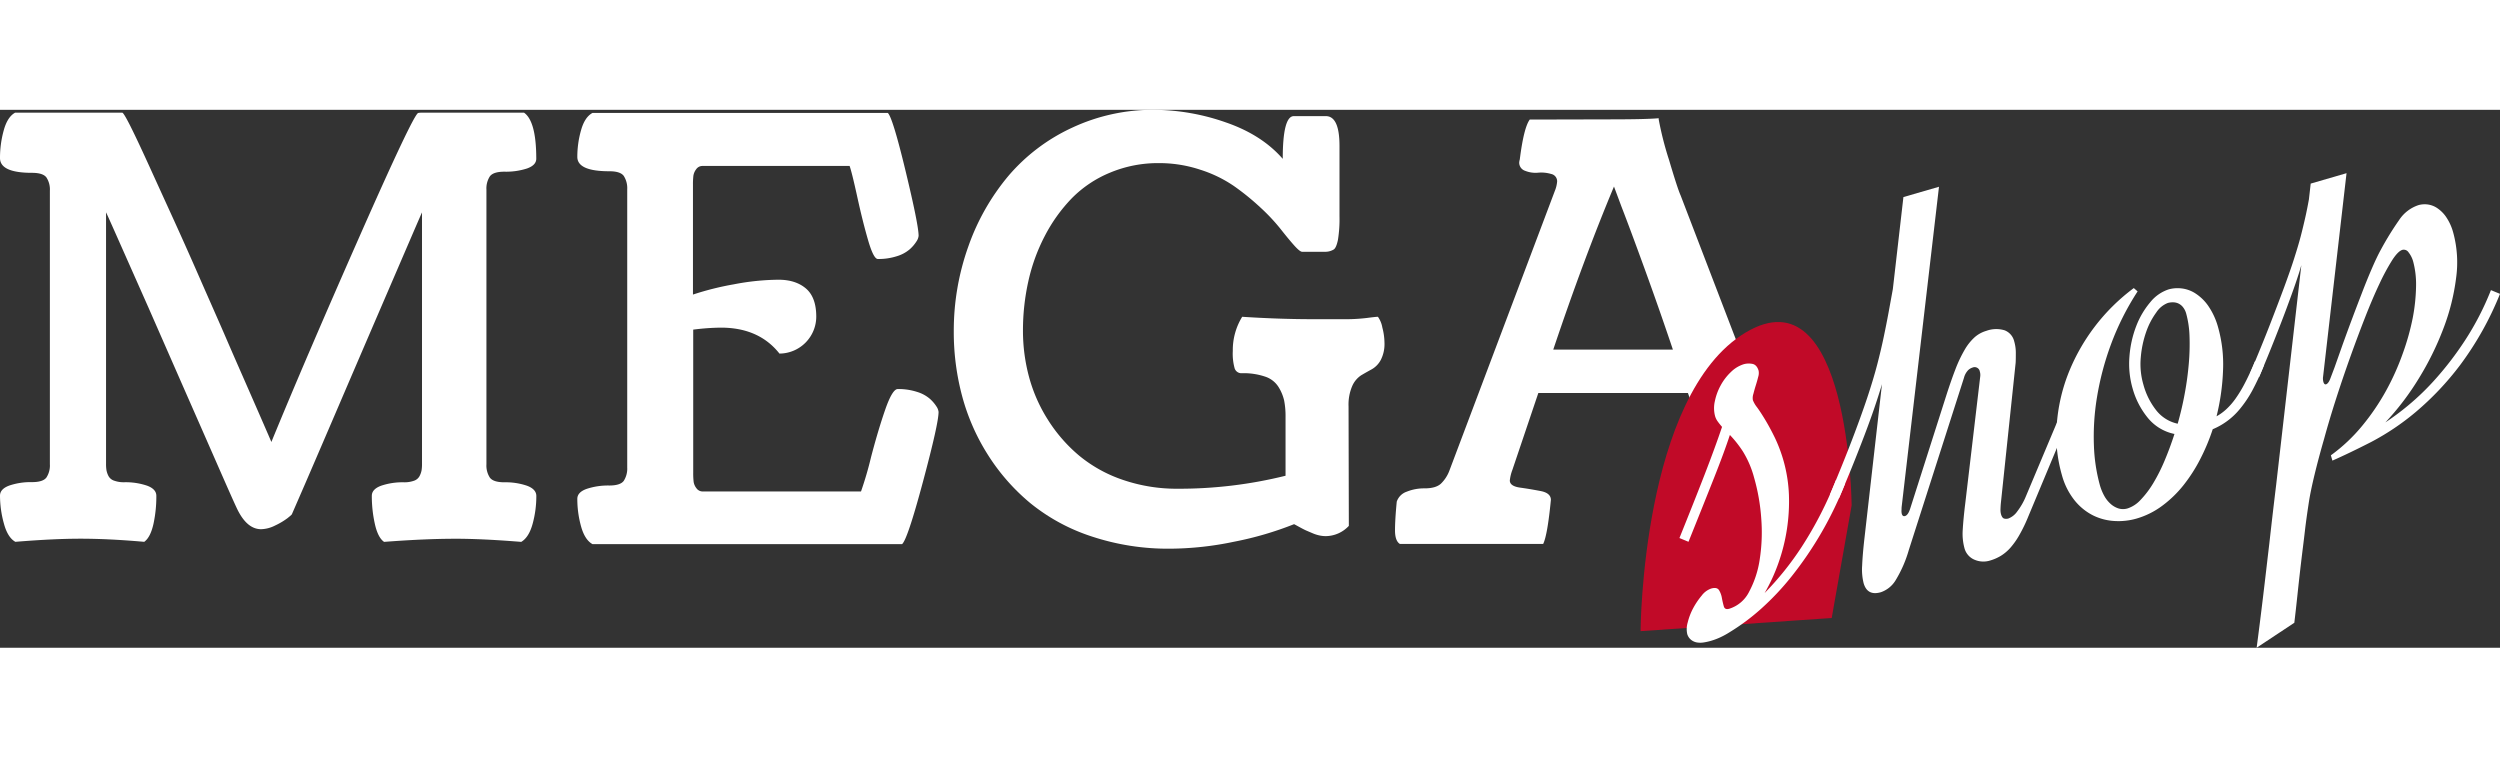
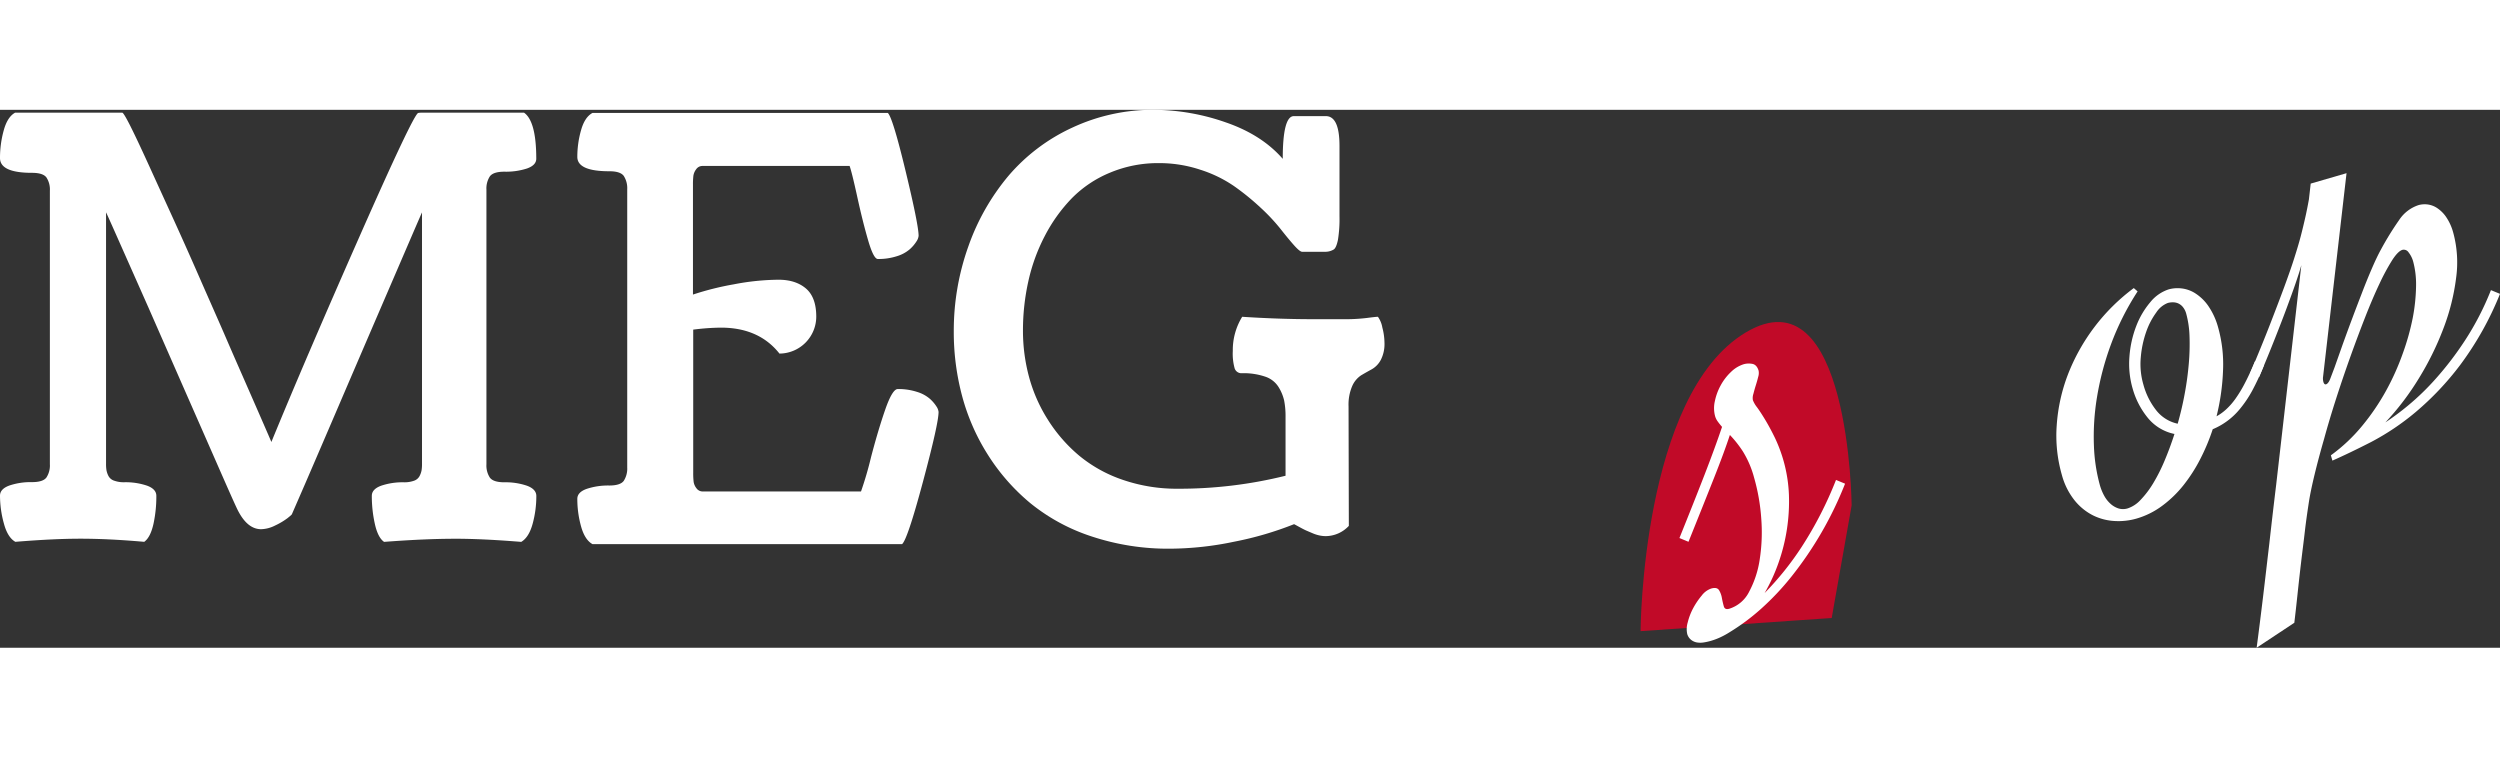
<svg xmlns="http://www.w3.org/2000/svg" id="Layer_1" data-name="Layer 1" width="165px" height="50px" viewBox="0 0 877.72 188.86">
  <rect x="0" y="0" width="877.72" height="188.86" fill="#333333" stroke="none" />
  <defs>
    <style>.cls-1{fill:#fff;}.cls-2{fill:#c10a28;}.cls-3{fill:#fff;}</style>
  </defs>
  <path class="cls-1" d="M12.21,7.53H49.85c.33.06,1.27,1.61,2.8,4.64S56.3,19.69,59,25.61s5.4,11.86,8.11,17.79,6,13.24,9.8,21.93,7,15.84,9.41,21.44,5.46,12.51,9.06,20.73,5.87,13.44,6.81,15.64q11.8-28.76,30.88-72T153.75,7.63a6.94,6.94,0,0,1,1.2-.1h15.12q13.91,0,20.82,0,4.29,3,4.3,16.15,0,2.31-3.3,3.46A24,24,0,0,1,184,28.25q-3.9,0-5.11,1.65a7.8,7.8,0,0,0-1.2,4.65V131a7.8,7.8,0,0,0,1.2,4.65q1.22,1.65,5.11,1.65a23.22,23.22,0,0,1,7.91,1.2q3.3,1.22,3.3,3.61a36.69,36.69,0,0,1-1.3,9.76q-1.3,4.76-4,6.35-13.42-1.09-22.93-1.1-10.9,0-25.22,1.1c-1.47-1-2.55-3.17-3.25-6.34a44.84,44.84,0,0,1-1.06-9.82c0-1.58,1.11-2.77,3.31-3.57a23.44,23.44,0,0,1,7.91-1.19,10,10,0,0,0,3.6-.55,3.45,3.45,0,0,0,1.95-1.65,7.14,7.14,0,0,0,.7-2,14.29,14.29,0,0,0,.15-2.35V42.56q0-.11-4.7,10.81T138.94,79.9q-6.72,15.61-13.42,31.23t-11.41,26.52l-4.7,10.81c0,.14-.54.62-1.6,1.46a24.61,24.61,0,0,1-4.31,2.55,11.43,11.43,0,0,1-4.9,1.3q-5.2,0-8.71-7.71-1.31-2.77-6.56-14.75T71.67,104.77L59,75.89Q52.65,61.58,48.4,52t-4.26-9.46v88.19a14.29,14.29,0,0,0,.15,2.35,7.49,7.49,0,0,0,.7,2,3.44,3.44,0,0,0,2,1.65,9.87,9.87,0,0,0,3.6.55,23.52,23.52,0,0,1,7.91,1.19q3.3,1.2,3.3,3.57a45.46,45.46,0,0,1-1,9.82c-.7,3.17-1.79,5.29-3.25,6.34q-12.32-1.09-22.33-1.1-9.51,0-22.92,1.1c-1.8-1-3.14-3.17-4-6.34A37,37,0,0,1,6.91,142q0-2.37,3.3-3.57a23.48,23.48,0,0,1,7.91-1.19c2.6,0,4.3-.54,5.1-1.64a7.7,7.7,0,0,0,1.2-4.62V34.91a7.7,7.7,0,0,0-1.2-4.62c-.8-1.1-2.5-1.64-5.1-1.64q-11.22,0-11.21-5.21a36.33,36.33,0,0,1,1.3-9.66C9.07,10.61,10.41,8.53,12.21,7.53Z" transform="translate(-6.91 -6.53)" />
  <path class="cls-1" d="M214.91,7.63h103.7q1.69,1.5,6.26,20.47t4.55,22.68a4.23,4.23,0,0,1-.75,1.95,13.11,13.11,0,0,1-2.3,2.71,12.43,12.43,0,0,1-4.51,2.46,20.88,20.88,0,0,1-6.75,1q-1.5,0-3.41-6.55t-3.8-15.2q-1.9-8.66-2.7-10.91H253.65a2.65,2.65,0,0,0-2.3,1.13,5,5,0,0,0-1,2.3,26,26,0,0,0-.15,3.13V71.39a101.15,101.15,0,0,1,14.37-3.6,85.46,85.46,0,0,1,15.66-1.61q6,0,9.61,3.06T293.49,79a13,13,0,0,1-12.92,13.11Q273.37,83,260,83a82.93,82.93,0,0,0-9.71.7V134a25.84,25.84,0,0,0,.15,3.16,4.82,4.82,0,0,0,1,2.25,2.66,2.66,0,0,0,2.3,1.11H309.2a123.52,123.52,0,0,0,3.51-12q2.49-9.55,5-16.76t4.4-7.2a21.23,21.23,0,0,1,6.76,1,12.42,12.42,0,0,1,4.51,2.43,13,13,0,0,1,2.3,2.68,4.18,4.18,0,0,1,.75,1.93q0,4.06-5.46,24.44T323.62,159H214.91c-1.8-1-3.14-3.11-4-6.23a35.8,35.8,0,0,1-1.31-9.66c0-1.56,1.11-2.73,3.31-3.51a24,24,0,0,1,7.91-1.17q3.9,0,5.1-1.66a8,8,0,0,0,1.2-4.7V34.46a8,8,0,0,0-1.2-4.7q-1.2-1.67-5.1-1.66-11.22,0-11.22-5.05a34.17,34.17,0,0,1,1.31-9.36C211.77,10.62,213.11,8.6,214.91,7.63Z" transform="translate(-6.91 -6.53)" />
  <path class="cls-1" d="M480.37,110.6l.1,42a11.21,11.21,0,0,1-8.11,3.6,10.41,10.41,0,0,1-2.25-.25,12.9,12.9,0,0,1-2.45-.8l-2.11-.9c-.53-.23-1.31-.63-2.35-1.2s-1.68-.92-1.95-1.05a117.14,117.14,0,0,1-21,6.15,111.91,111.91,0,0,1-22.47,2.46,85.07,85.07,0,0,1-27.63-4.31,67.11,67.11,0,0,1-21.42-11.61,71.91,71.91,0,0,1-15-17.07,74.2,74.2,0,0,1-9.05-20.67,87,87,0,0,1-2.91-22.52,88,88,0,0,1,5.11-29.93,79.45,79.45,0,0,1,14.11-24.82,65.36,65.36,0,0,1,22.32-16.87A66.72,66.72,0,0,1,412.1,6.53a77.19,77.19,0,0,1,25,4.35q12.75,4.35,20.17,12.86,0-15,3.9-15h11.21q4.8,0,4.81,10.41V43.86a46,46,0,0,1-.55,8.36q-.56,2.66-1.41,3.3a5.65,5.65,0,0,1-2.85.85h-8.31c-.53,0-1.48-.76-2.85-2.3s-2.95-3.45-4.75-5.75a66.92,66.92,0,0,0-7.06-7.51,87.24,87.24,0,0,0-9.26-7.51,45,45,0,0,0-11.86-5.75,45.62,45.62,0,0,0-14.47-2.31,43.55,43.55,0,0,0-17.21,3.36,40.41,40.41,0,0,0-13.42,9,56.08,56.08,0,0,0-9.46,13.21,64.06,64.06,0,0,0-5.8,16A79.54,79.54,0,0,0,366.06,84a62.22,62.22,0,0,0,2.15,16.37,54.39,54.39,0,0,0,6.66,15.06,53.78,53.78,0,0,0,10.86,12.46A48.35,48.35,0,0,0,401,136.4a58.29,58.29,0,0,0,19.47,3.16A155,155,0,0,0,458.25,135V114.31a28.48,28.48,0,0,0-.5-5.76,15.65,15.65,0,0,0-2-4.76,8.75,8.75,0,0,0-4.7-3.6A23.57,23.57,0,0,0,442.93,99a2.48,2.48,0,0,1-2.55-1.7,19.26,19.26,0,0,1-.65-6.11,22.31,22.31,0,0,1,3.3-12q12.92.85,25.43.85h10.11a63.09,63.09,0,0,0,8.2-.43c2.14-.28,3.44-.42,3.91-.42a9.12,9.12,0,0,1,1.55,3.76,21.63,21.63,0,0,1,.75,5.25,12.29,12.29,0,0,1-1.3,6.16,8.26,8.26,0,0,1-3.15,3.26c-1.24.67-2.47,1.37-3.71,2.1a8.67,8.67,0,0,0-3.15,3.76A16.42,16.42,0,0,0,480.37,110.6Z" transform="translate(-6.91 -6.53)" />
-   <path class="cls-1" d="M572.26,9.88q12.51,0,17-.4v.4a112.84,112.84,0,0,0,3.65,14.31q3,10.11,4.05,12.4l37,96.46a12.61,12.61,0,0,0,3,4.66c1.2,1.1,3.11,1.65,5.71,1.65a16.4,16.4,0,0,1,6.4,1.21,5.71,5.71,0,0,1,3.61,3.64q-.4,6.4-.4,10.31t-1.71,4.9q-15-1.09-25.22-1.1-20.42,0-27.93,1.1-1.69-5.8-1.7-16,0-2.4,3.55-3.1t7.11-1.2c2.37-.34,3.55-1.17,3.55-2.51a10.68,10.68,0,0,0-.9-3.71l-9.51-26.95H547l-9.11,27a14.69,14.69,0,0,0-.9,3.71q0,2,3.61,2.51c2.4.33,4.8.74,7.2,1.2s3.61,1.51,3.61,3.11q-1.2,12.38-2.71,15.46H498.39q-1.71-1.06-1.71-4.78t.61-10.05a5.56,5.56,0,0,1,3.5-3.51,16.22,16.22,0,0,1,6.3-1.17q3.92,0,5.71-1.65a12.43,12.43,0,0,0,3-4.64l37-98.15a10.91,10.91,0,0,0,.8-3.29,2.61,2.61,0,0,0-2.1-2.65,12.15,12.15,0,0,0-4.56-.45,9.71,9.71,0,0,1-4.55-.65,3,3,0,0,1-2.1-3,5.5,5.5,0,0,1,.2-1q1.4-11.16,3.5-14Zm1.3,23.58Q563,58.69,552.24,90.71h42q-4.8-14.29-10-28.58t-8-21.48Z" transform="translate(-6.91 -6.53)" />
  <path class="cls-2" d="M582.89,189.56s.38-83,36.9-104.85S657,145.41,657,145.41L650,184.94Z" transform="translate(-6.91 -6.53)" />
  <path class="cls-3" d="M599.28,190.59a8.21,8.21,0,0,1,.16-4.07,21.65,21.65,0,0,1,1.91-5,26,26,0,0,1,3-4.44,7.09,7.09,0,0,1,3.31-2.47c1.37-.4,2.3-.21,2.79.58a7.68,7.68,0,0,1,1,2.78c.2,1.06.42,2,.67,2.88s.89,1.14,1.93.84a11.68,11.68,0,0,0,7-6.05,34.74,34.74,0,0,0,3.69-11.36,62.05,62.05,0,0,0,.53-14.19,69,69,0,0,0-2.52-14.43,34.12,34.12,0,0,0-4-9.3,39.09,39.09,0,0,0-4.5-5.68q-2,6.08-5.53,15t-9,22.51l-3.18-1.32q5.21-12.92,8.85-22.31t6.11-16.71c-.56-.65-1.06-1.27-1.49-1.86a6,6,0,0,1-.95-1.9,10.92,10.92,0,0,1-.08-5.29,19.58,19.58,0,0,1,2.07-5.58,18.78,18.78,0,0,1,3.62-4.69,11.15,11.15,0,0,1,4.52-2.71,6.65,6.65,0,0,1,2.88-.11c1.09.17,1.85,1,2.27,2.42a4.49,4.49,0,0,1-.15,2.17c-.25,1-.53,2-.85,3s-.61,2.08-.85,3a4.4,4.4,0,0,0-.16,2.17,9.64,9.64,0,0,0,1.45,2.49q1.22,1.66,2.83,4.33c1.07,1.77,2.2,3.85,3.37,6.23a51.18,51.18,0,0,1,5,20.14,64.76,64.76,0,0,1-3.67,23.94,61.9,61.9,0,0,1-4.87,10.59,104.77,104.77,0,0,0,13-16.19,131.44,131.44,0,0,0,12.07-23.53l3.18,1.32a127,127,0,0,1-18.74,32.51,93,93,0,0,1-10.82,11.48,75.43,75.43,0,0,1-11,8.17,27.82,27.82,0,0,1-3.23,1.77,23.36,23.36,0,0,1-3.39,1.27,20.38,20.38,0,0,1-2.41.53,7.31,7.31,0,0,1-2.47,0,4.56,4.56,0,0,1-2-.91A4.15,4.15,0,0,1,599.28,190.59Z" transform="translate(-6.91 -6.53)" />
-   <path class="cls-3" d="M674.52,146.93a4.36,4.36,0,0,0,.08,1.43c.2.69.58.95,1.13.79.76-.22,1.38-1.14,1.88-2.78L689.85,108q1.86-5.89,3.49-10.13a46.71,46.71,0,0,1,3.32-7.06,18.18,18.18,0,0,1,3.52-4.43,10.8,10.8,0,0,1,4.1-2.25,10.19,10.19,0,0,1,6.43-.19,5.52,5.52,0,0,1,3.38,3.94,14.36,14.36,0,0,1,.55,3.81c0,1.37,0,2.59-.06,3.65l-5.18,49.16c-.08.77-.12,1.51-.14,2.22a5.87,5.87,0,0,0,.18,1.79c.24.83.59,1.32,1,1.49a2.64,2.64,0,0,0,1.62,0,6.76,6.76,0,0,0,3.08-2.47,23.41,23.41,0,0,0,3.11-5.48l12.11-28.8,3.17,1.31L719,149.35a53,53,0,0,1-3.14,6.5,26.61,26.61,0,0,1-3.13,4.44,15.08,15.08,0,0,1-3.32,2.81,15.79,15.79,0,0,1-3.72,1.64,7.87,7.87,0,0,1-5.68-.31,6.07,6.07,0,0,1-3.4-4A19.41,19.41,0,0,1,696,154c.15-2.58.45-5.76.92-9.55l5.23-44.36a4,4,0,0,0-.14-1.64A1.85,1.85,0,0,0,699.49,97a4,4,0,0,0-1.65,1,6.2,6.2,0,0,0-1.41,2.64l-19.36,60.44a43.12,43.12,0,0,1-4.6,10.56,9.75,9.75,0,0,1-5.2,4.25q-4.74,1.38-6.06-3.16a19.86,19.86,0,0,1-.52-6.22q.16-3.85.79-9.41l6.17-54.25q-.9,3.06-2.16,6.83c-.83,2.52-1.86,5.41-3.07,8.67s-2.63,6.92-4.25,11-3.5,8.58-5.62,13.6l-3.18-1.32q4.5-10.69,7.68-19t5.4-14.93q2.2-6.63,3.55-11.83c.9-3.46,1.66-6.69,2.28-9.66s1.19-5.81,1.68-8.49l1.51-8.27,3.71-32.29,12.49-3.62L674.56,145.91A9.59,9.59,0,0,0,674.52,146.93Z" transform="translate(-6.91 -6.53)" />
  <path class="cls-3" d="M801.75,96.22a82.51,82.51,0,0,1-4.12,8.92,39.65,39.65,0,0,1-4.3,6.39,24.52,24.52,0,0,1-9.56,7.14,70.53,70.53,0,0,1-4.39,10.5,55.35,55.35,0,0,1-5.93,9.22,39.7,39.7,0,0,1-7.47,7.2,28.22,28.22,0,0,1-8.9,4.43,22.79,22.79,0,0,1-7.8.87,19.3,19.3,0,0,1-7.59-2,19.78,19.78,0,0,1-6.45-5.28,24.53,24.53,0,0,1-4.42-8.84A50.1,50.1,0,0,1,729,117.29a61.36,61.36,0,0,1,3.9-17.75,68.87,68.87,0,0,1,23.16-30.43l1.34,1.17A93.65,93.65,0,0,0,748,89a100.46,100.46,0,0,0-4.87,18.48,84.55,84.55,0,0,0-1.07,16.92,59.78,59.78,0,0,0,2.12,14,17.84,17.84,0,0,0,1.5,3.64,10.59,10.59,0,0,0,2.22,2.82,7.65,7.65,0,0,0,2.76,1.61,5.56,5.56,0,0,0,3.23,0,10.77,10.77,0,0,0,4.56-3,32.89,32.89,0,0,0,4.41-5.81,60.3,60.3,0,0,0,4-7.93q1.89-4.47,3.48-9.4A16.23,16.23,0,0,1,761,114.7a28.22,28.22,0,0,1-5.33-10.25,31.29,31.29,0,0,1-1.14-11.25,37.25,37.25,0,0,1,2.37-10.7,29,29,0,0,1,4.94-8.42,13.78,13.78,0,0,1,6.52-4.53,11.83,11.83,0,0,1,4.26-.34,11.3,11.3,0,0,1,4.83,1.62,16.17,16.17,0,0,1,4.63,4.36,24.79,24.79,0,0,1,3.63,7.89,47.71,47.71,0,0,1,1.69,14.67,77.73,77.73,0,0,1-2.29,16.38,17.33,17.33,0,0,0,3.37-2.43,23.63,23.63,0,0,0,3.28-3.75,44.21,44.21,0,0,0,3.32-5.5q1.7-3.23,3.53-7.68ZM759.43,103a25.1,25.1,0,0,0,4.62,9.17,13.07,13.07,0,0,0,7.42,4.56q1.5-5.25,2.49-10.68a105.41,105.41,0,0,0,1.42-10.53,78.6,78.6,0,0,0,.24-9.58,33.79,33.79,0,0,0-1.14-7.78,6.32,6.32,0,0,0-1.3-2.53,4.53,4.53,0,0,0-1.75-1.23,4.93,4.93,0,0,0-1.88-.29,6.79,6.79,0,0,0-1.55.23,8.54,8.54,0,0,0-4.06,3.36,25.83,25.83,0,0,0-3.55,6.84,35.93,35.93,0,0,0-1.88,8.94A25.66,25.66,0,0,0,759.43,103Z" transform="translate(-6.91 -6.53)" />
  <path class="cls-3" d="M884.63,71.14a110.78,110.78,0,0,1-14,25,101.68,101.68,0,0,1-15.71,16.59,87.48,87.48,0,0,1-15.58,10.45q-7.61,3.89-13.55,6.51l-.54-1.86a59.23,59.23,0,0,0,11-10.36,80.08,80.08,0,0,0,8.35-12.27,87.79,87.79,0,0,0,5.85-13A85.85,85.85,0,0,0,854,79.55a64.08,64.08,0,0,0,1.16-11.19,30.78,30.78,0,0,0-1-8.51,8.93,8.93,0,0,0-1.63-3.27,2,2,0,0,0-2.16-.89q-1.54.45-3.59,3.62a75.48,75.48,0,0,0-4.47,8.29q-2.43,5.13-5,11.69t-5.17,13.8q-2.6,7.25-5,14.7T822.89,122q-1.95,6.77-3.35,12.55t-2,9.63c-.48,3.19-1,6.63-1.42,10.31s-.91,7.38-1.35,11.13-.85,7.41-1.23,11-.75,6.91-1.12,10l-13.23,8.76q.53-4,1.1-8.54t1.15-9.34q.57-4.75,1.13-9.56t1.08-9.2q1.15-10.31,2.4-20.61l8.83-77.07c-.55,2-1.25,4.13-2.07,6.53s-1.84,5.18-3,8.32-2.55,6.73-4.14,10.76-3.46,8.62-5.63,13.72l-3.18-1.31q4.11-9.7,7-17.15t5-13.15c1.39-3.79,2.56-7.11,3.48-10s1.7-5.45,2.32-7.83,1.14-4.58,1.6-6.61.88-4.16,1.28-6.36l.63-5.55,12.58-3.66-8.23,71.41a4.57,4.57,0,0,0,.1,1.87c.2.69.54,1,1,.83s1-.8,1.44-2L826.53,97l2.58-7.29q1.51-4.24,3.34-9.14T836.09,71q1.81-4.73,3.55-8.75c1.16-2.69,2.2-4.87,3.13-6.56a104.89,104.89,0,0,1,6.46-10.49,13,13,0,0,1,6.87-5.24,8.28,8.28,0,0,1,2.9-.23,7.85,7.85,0,0,1,3.35,1.15A11.66,11.66,0,0,1,865.61,44a18.12,18.12,0,0,1,2.62,5.73,39.72,39.72,0,0,1,1,15.76,75.8,75.8,0,0,1-4.46,17.79,102.57,102.57,0,0,1-8.69,17.63,93.62,93.62,0,0,1-11.7,15.37,92.82,92.82,0,0,0,7.91-5.88,88.45,88.45,0,0,0,9.82-9.51,112.85,112.85,0,0,0,10.21-13.37,98.55,98.55,0,0,0,9.13-17.69Z" transform="translate(-6.91 -6.53)" />
</svg>